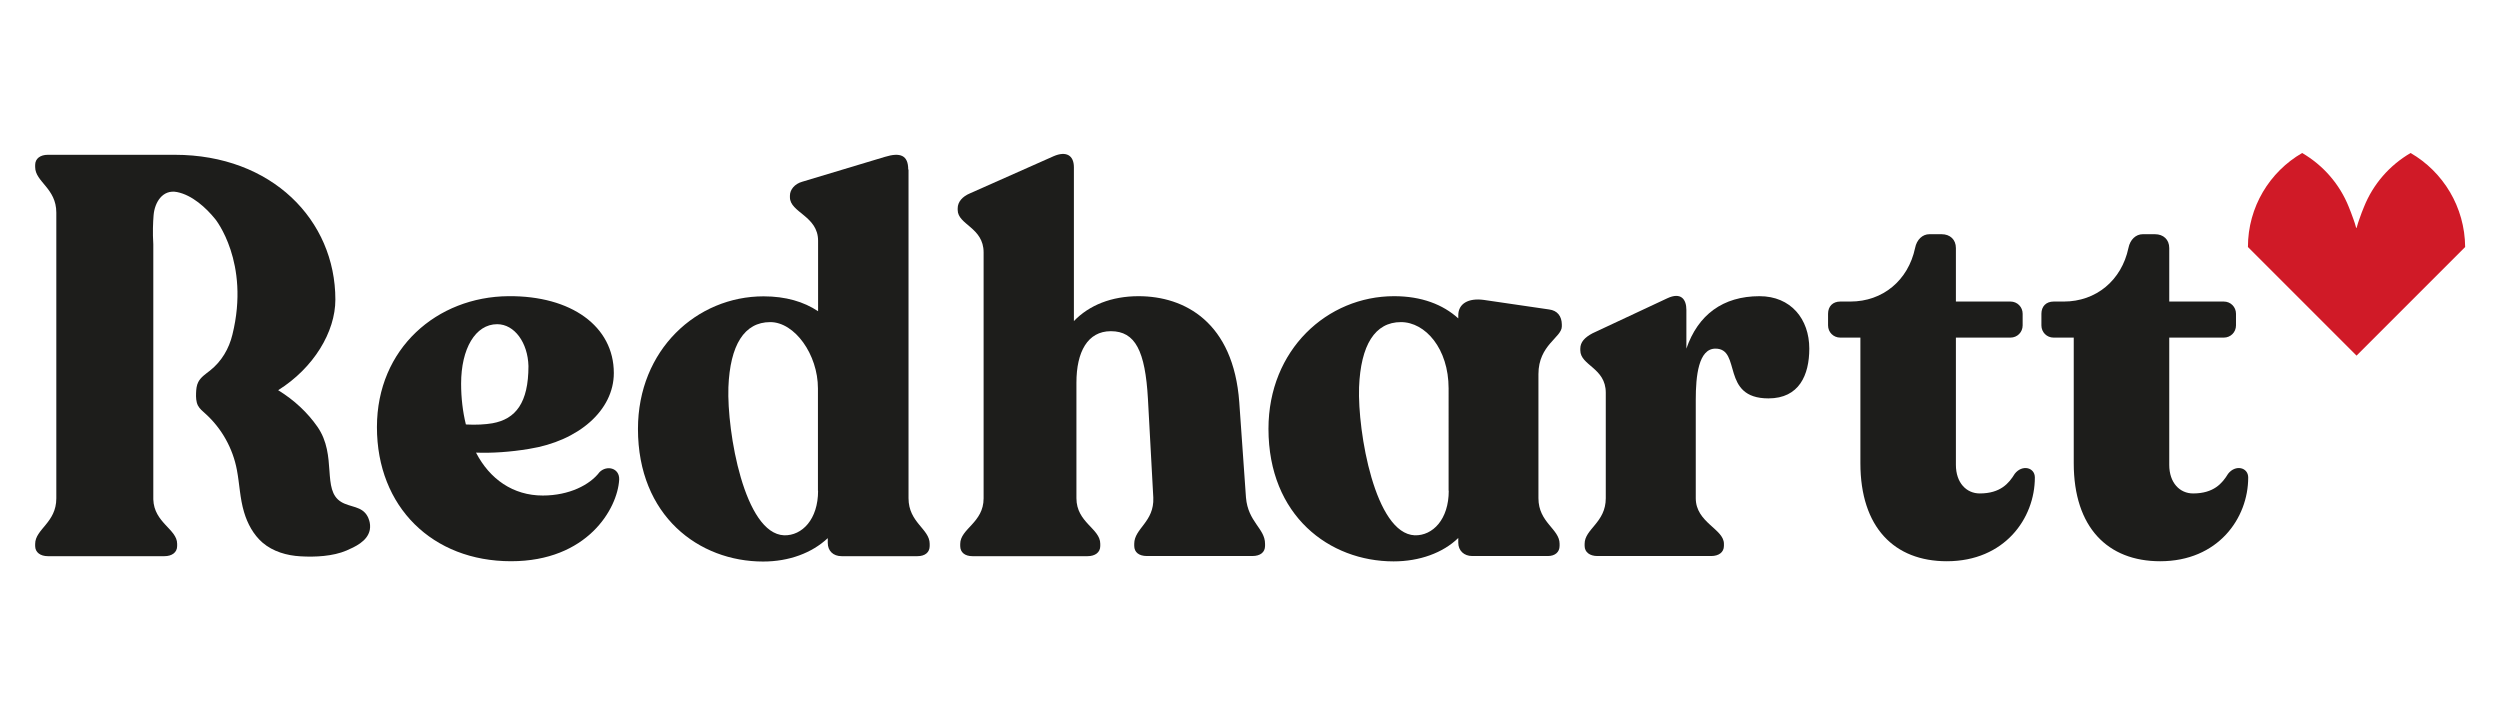
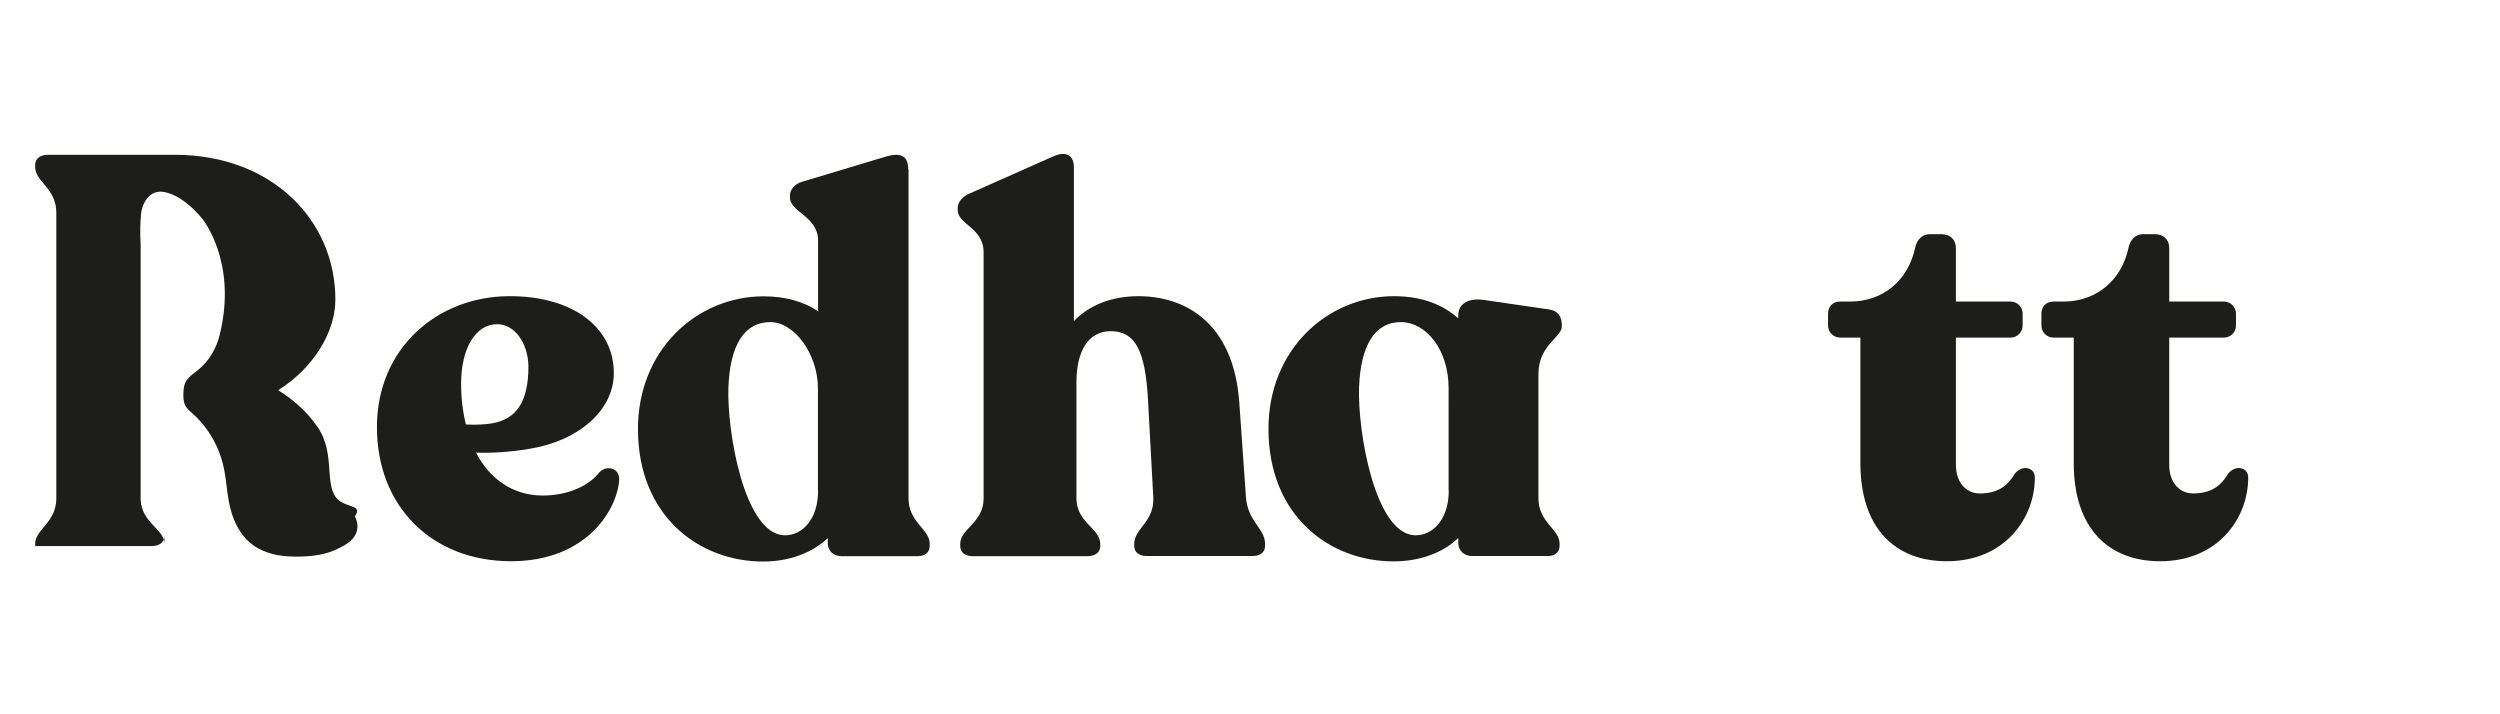
<svg xmlns="http://www.w3.org/2000/svg" version="1.1" id="Layer_1" x="0px" y="0px" viewBox="0 0 1678 479.4" style="enable-background:new 0 0 1678 479.4;" xml:space="preserve">
  <style type="text/css"> .st0{fill:#D01A27;} .st1{fill:#1D1D1B;} </style>
  <g>
-     <path class="st0" d="M1618,102.7c-14.1,8.2-25.2,20.9-31.3,36.2c-1,2.5-2.1,5.1-3,7.9c-0.3,1-0.7,2-1,2.9c-0.4,1.2-0.7,2.3-1,3.4 c0-0.1-0.1-0.2-0.1-0.3c0,0.1-0.1,0.2-0.1,0.3c-0.3-1.1-0.7-2.3-1-3.4c-0.3-1-0.6-1.9-1-2.9c-1-2.8-2-5.5-3-7.9 c-6.1-15.3-17.2-28-31.3-36.2c-21.8,12.6-36.4,36.2-36.4,63.1v0l72.9,72.9h0l72.9-72.9v0C1654.4,138.9,1639.8,115.3,1618,102.7z" />
-     <path class="st1" d="M229,336.9c-13.2-8-2.5-31-15.9-50.4c-6.7-9.6-15.5-17.9-26.4-24.6c23.8-14.9,38.4-39.1,38.4-60.8 c0-53.4-42.7-97.2-107.8-97.2H32.1c-5,0-8.5,2.5-8.5,6.8v1.4c0,10,14.2,14.2,14.2,30.6v191.8c0,16.4-14.2,20.6-14.2,30.6v1.4 c0,4.3,3.6,6.8,8.5,6.8h78.3c5,0,8.5-2.5,8.5-6.8V365c0-9.8-15.5-14.1-16-29.8c0-0.3,0-0.5,0-0.8v-57.3h0v-51.2c0-0.5,0-0.9,0-1.4 v-60.5c-0.5-8-0.2-14.7,0.2-19.6c0.7-8.4,5.9-17.4,15.7-15.5c10.1,2,19.4,10.4,25.7,18.2c0,0,23.5,28.9,11.5,77.5 c-2.3,9.5-7.3,18-15,24.1c-2.9,2.3-6.2,4.4-7.9,7.7c-1.2,2.3-1.4,4.9-1.5,7.5c-0.1,2.8,0,5.7,1.2,8.2c1.2,2.3,3.2,3.9,5.1,5.6 c10.9,9.8,18.4,23.3,21.1,37.7c1.8,9.4,2,19,4.8,28.3c2.3,7.8,6.3,15.2,12.4,20.5c7,6,16.3,8.7,25.5,9.2c9.8,0.6,21.8,0,30.9-3.9 c5.2-2.3,14-6,15.6-13.8c0.9-4.7-1.2-8.6-1.5-9.1C243,339.6,235.1,340.6,229,336.9z" />
+     <path class="st1" d="M229,336.9c-13.2-8-2.5-31-15.9-50.4c-6.7-9.6-15.5-17.9-26.4-24.6c23.8-14.9,38.4-39.1,38.4-60.8 c0-53.4-42.7-97.2-107.8-97.2H32.1c-5,0-8.5,2.5-8.5,6.8v1.4c0,10,14.2,14.2,14.2,30.6v191.8c0,16.4-14.2,20.6-14.2,30.6v1.4 h78.3c5,0,8.5-2.5,8.5-6.8V365c0-9.8-15.5-14.1-16-29.8c0-0.3,0-0.5,0-0.8v-57.3h0v-51.2c0-0.5,0-0.9,0-1.4 v-60.5c-0.5-8-0.2-14.7,0.2-19.6c0.7-8.4,5.9-17.4,15.7-15.5c10.1,2,19.4,10.4,25.7,18.2c0,0,23.5,28.9,11.5,77.5 c-2.3,9.5-7.3,18-15,24.1c-2.9,2.3-6.2,4.4-7.9,7.7c-1.2,2.3-1.4,4.9-1.5,7.5c-0.1,2.8,0,5.7,1.2,8.2c1.2,2.3,3.2,3.9,5.1,5.6 c10.9,9.8,18.4,23.3,21.1,37.7c1.8,9.4,2,19,4.8,28.3c2.3,7.8,6.3,15.2,12.4,20.5c7,6,16.3,8.7,25.5,9.2c9.8,0.6,21.8,0,30.9-3.9 c5.2-2.3,14-6,15.6-13.8c0.9-4.7-1.2-8.6-1.5-9.1C243,339.6,235.1,340.6,229,336.9z" />
    <path class="st1" d="M402.4,316.9c-6.4,8.5-20.3,15.7-38.1,15.7c-19.9,0-35.6-11-44.8-28.8c10.7,0.4,23.1-0.4,35.6-2.5 c33.4-5.3,56.9-26,56.9-50.9c0-31.3-28.5-52-70.8-51.6c-47.7,0.4-88.2,34.9-88.2,87.9c0,53.7,37.4,90,90,90 c51.2,0,71.5-35.2,72.6-54.8C415.9,314.1,407.3,312,402.4,316.9z M312.7,284.9c-2.1-8.5-3.2-17.8-3.2-27.4 c0-23.5,9.6-39.9,24.2-39.9c11.7,0,20.6,12.5,21,28.1c0,24.6-8.5,35.6-24.2,38.4C325.9,284.9,319.4,285.3,312.7,284.9z" />
    <path class="st1" d="M609.6,113.8c0-9.6-5.3-11.7-15.7-8.5l-55.5,16.7c-5,1.4-8.2,5.3-8.2,9.3v1.1c0,10.3,18.9,12.5,18.9,29.2v47.3 c-9.6-6.4-21.7-10-36.6-10c-44.8,0-84.3,35.9-84.3,89c0,58.4,40.9,89,84,89c17.4,0,32.7-5.7,43.4-15.7v3.2c0,5.3,3.6,8.9,9.3,8.9 h50.9c5,0,8.2-2.5,8.2-6.8V365c0-10-14.2-14.2-14.2-30.6V113.8z M549.1,329.4c0,19.2-10.7,30.2-22.8,29.9 c-26.7-1.1-38.4-69.4-37.4-99.3c1.1-28.5,10.7-43.8,28.1-43.8c16.4,0,32,21.7,32,44.5V329.4z" />
    <path class="st1" d="M831.8,270c-3.9-53.7-36.6-71.2-67.6-71.2c-18.1,0-33.1,6-43.4,16.7V112.3c0-8.2-5.3-11-13.5-7.5L651,129.8 c-5,2.1-8.2,5.7-8.2,10v1.1c0,10,17.4,11.7,17.4,28.5v165.1c0,16.4-15.7,20.3-15.7,30.6v1.4c0,4.3,3.2,6.8,8.2,6.8H730 c5,0,8.5-2.5,8.5-6.8V365c0-10.3-16-14.2-16-30.6v-77.6c0-20.6,7.5-34.5,23.1-34.5c16.4,0,23.1,13.2,24.9,45.5l3.6,66.2 c0.7,16.4-12.8,20.6-12.8,31v1.4c0,4.3,3.2,6.8,8.5,6.8h70.8c5.3,0,8.5-2.5,8.5-6.8V365c0-10.3-11.4-14.6-12.8-31L831.8,270z" />
    <path class="st1" d="M1039.7,207.7l-43.8-6.4c-10.3-1.4-17.1,2.5-17.1,10.3v2.1c-10.3-9.3-24.6-14.9-43.1-14.9 c-44.8,0-84.3,35.9-84.3,89c0,58.4,40.9,89,84,89c17.4,0,33.1-5.7,43.4-15.7v3.2c0,5.3,3.9,8.9,9.3,8.9h50.9c4.6,0,7.8-2.5,7.8-6.8 V365c0-10-14.2-14.2-14.2-30.6v-83.3c0-19.6,15.7-24.6,15.7-32v-1.4C1048.2,212.3,1045.4,208.4,1039.7,207.7z M972.4,329.4 c0,19.2-10.7,30.2-22.8,29.9c-26.7-1.1-38.4-69.4-37.4-99.3c1.1-28.5,10.7-43.8,28.1-43.8c16.4,0,32,17.8,32,44.5V329.4z" />
-     <path class="st1" d="M1181,198.8c-24.6,0-41.3,12.5-49.1,35.2v-26c0-7.1-3.6-12.1-12.8-7.8l-50.2,23.5c-5.3,2.8-8.2,6-8.2,10.3v1.1 c0,10.3,17.1,11.7,17.1,28.5v70.8c0,16.4-14.2,20.6-14.2,30.6v1.4c0,4.3,3.6,6.8,8.5,6.8h76.5c5,0,8.5-2.5,8.5-6.8V365 c0-10-18.9-14.2-18.9-30.6v-66.2c0-15.7,1.8-34.2,13.2-34.2c17.8,0,3.2,33.4,35.6,33.4c20.6,0,27.4-15.7,27.4-33.4 C1214.4,214.1,1202,198.8,1181,198.8z" />
    <path class="st1" d="M1352.3,318c-3.9,6.4-9.6,13.2-23.5,13.2c-8.9,0-16-7.1-16-19.2v-85.4h36.6c4.6,0,8.2-3.6,8.2-8.2v-7.8 c0-4.6-3.6-8.2-8.2-8.2h-36.6v-35.9c0-5.7-3.9-9.3-9.6-9.3h-8.2c-4.6,0-8.5,3.6-9.6,9.3c-4.6,21.7-21.7,35.9-43.4,35.9h-6.8 c-5,0-8.2,3.2-8.2,8.2v7.8c0,4.6,3.6,8.2,8.2,8.2h13.5v84.3c0,43.1,22.8,65.8,58,65.8c38.8,0,59.1-28.8,59.1-56.2 C1365.8,313.7,1357.3,311.6,1352.3,318z" />
    <path class="st1" d="M1495.5,318c-3.9,6.4-9.6,13.2-23.5,13.2c-8.9,0-16-7.1-16-19.2v-85.4h36.6c4.6,0,8.2-3.6,8.2-8.2v-7.8 c0-4.6-3.6-8.2-8.2-8.2H1456v-35.9c0-5.7-3.9-9.3-9.6-9.3h-8.2c-4.6,0-8.5,3.6-9.6,9.3c-4.6,21.7-21.7,35.9-43.4,35.9h-6.8 c-5,0-8.2,3.2-8.2,8.2v7.8c0,4.6,3.6,8.2,8.2,8.2h13.5v84.3c0,43.1,22.8,65.8,58,65.8c38.8,0,59.1-28.8,59.1-56.2 C1509,313.7,1500.5,311.6,1495.5,318z" />
  </g>
</svg>